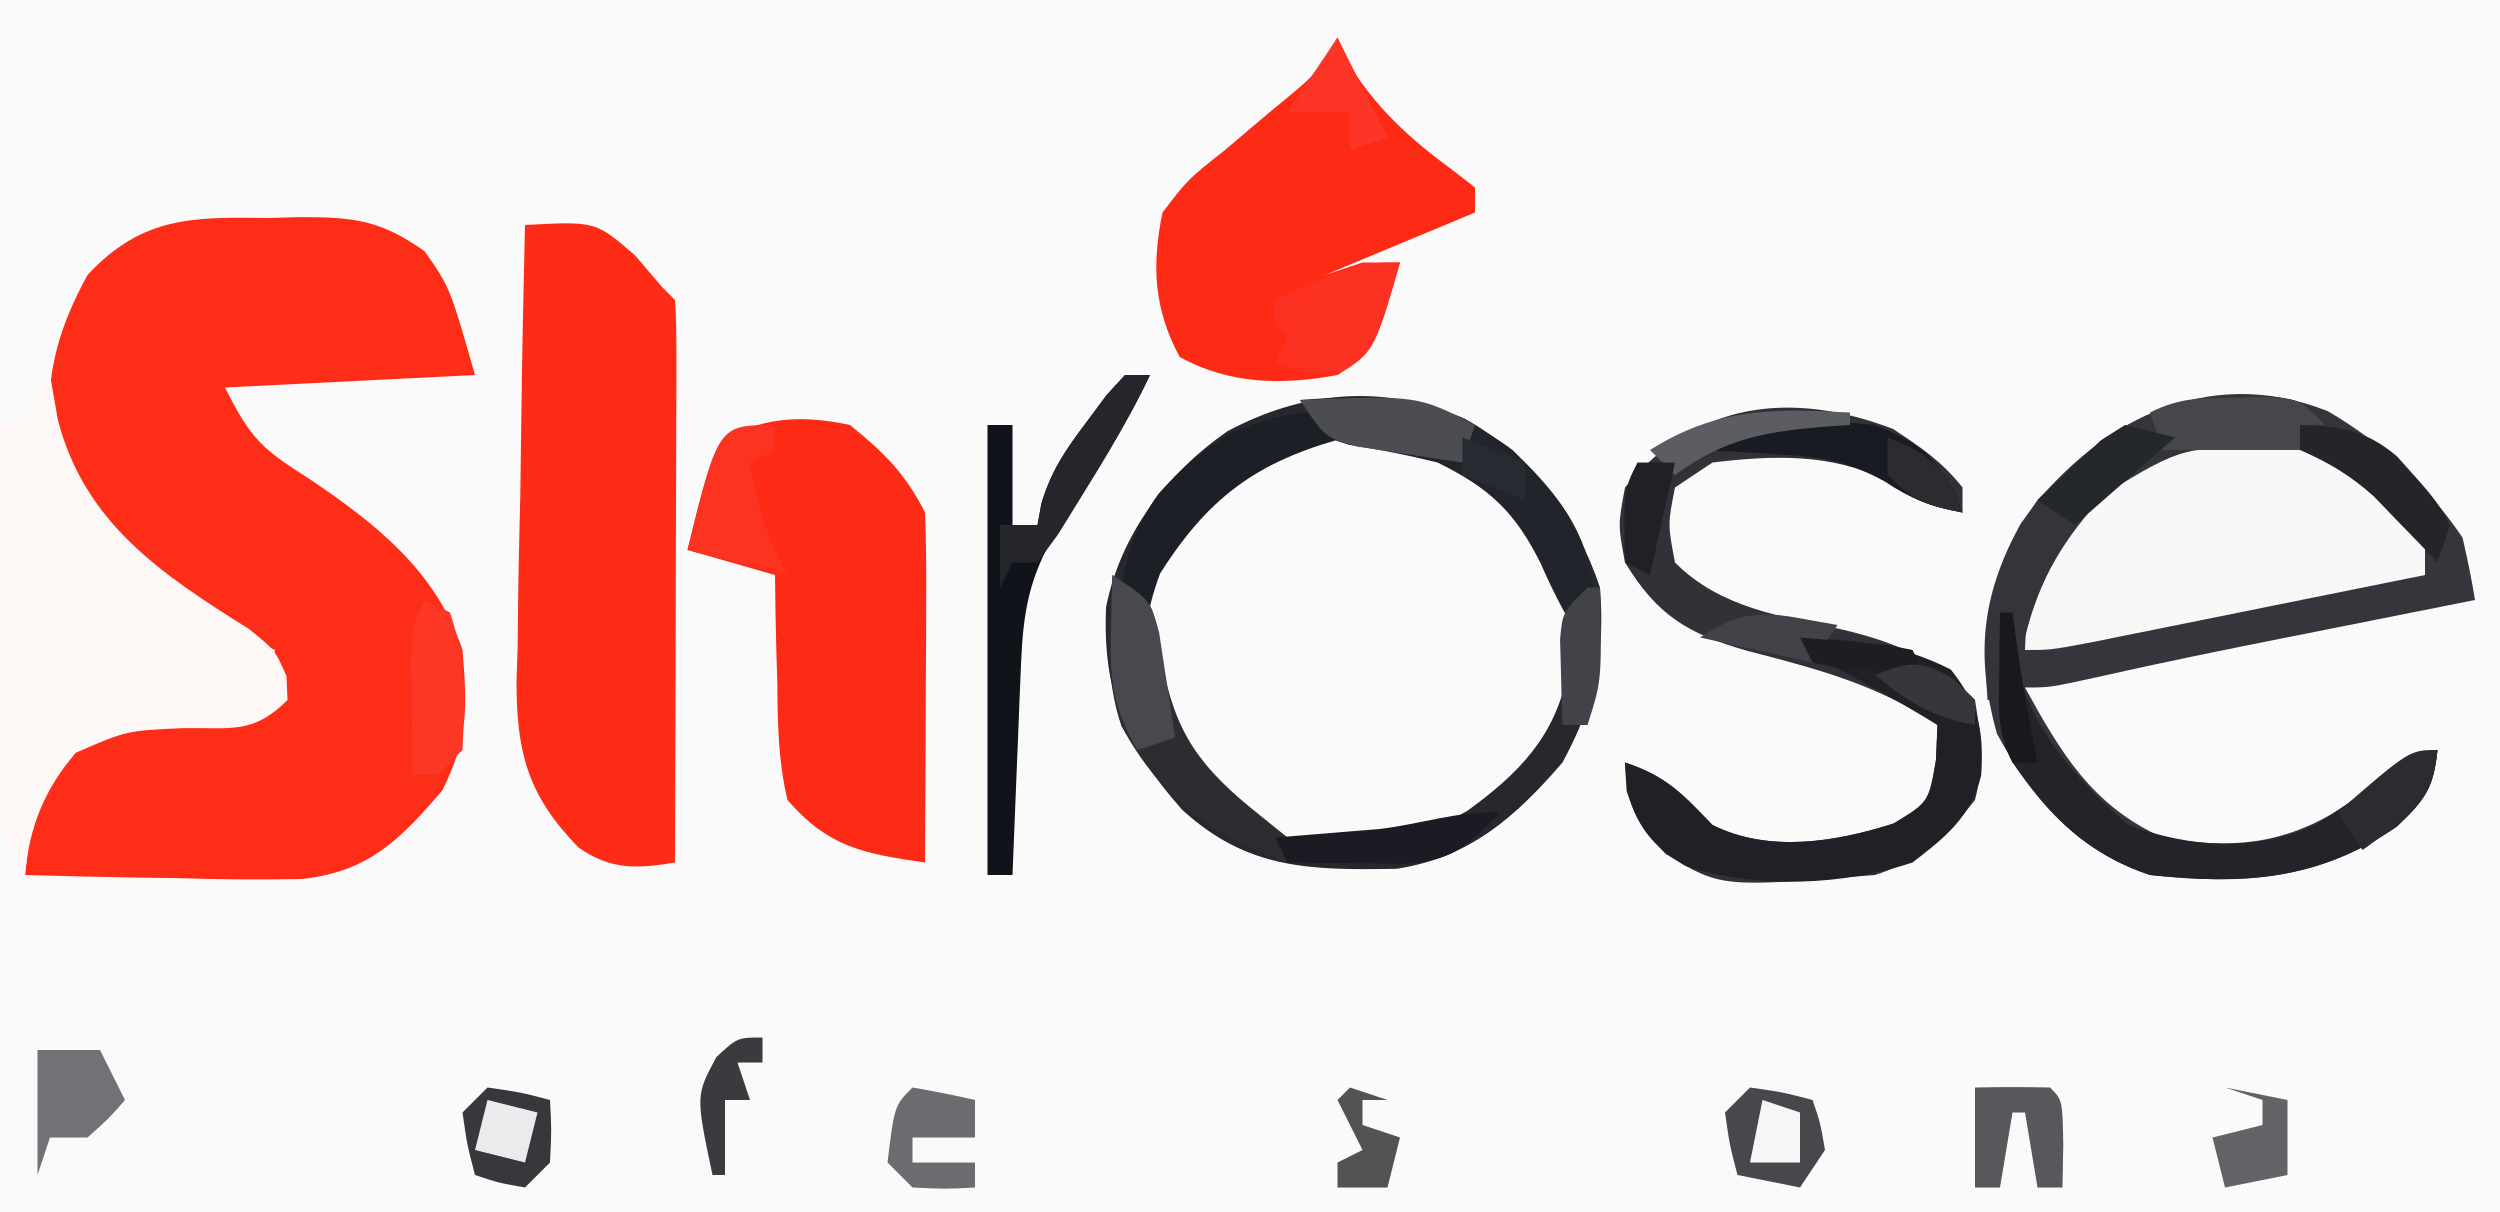
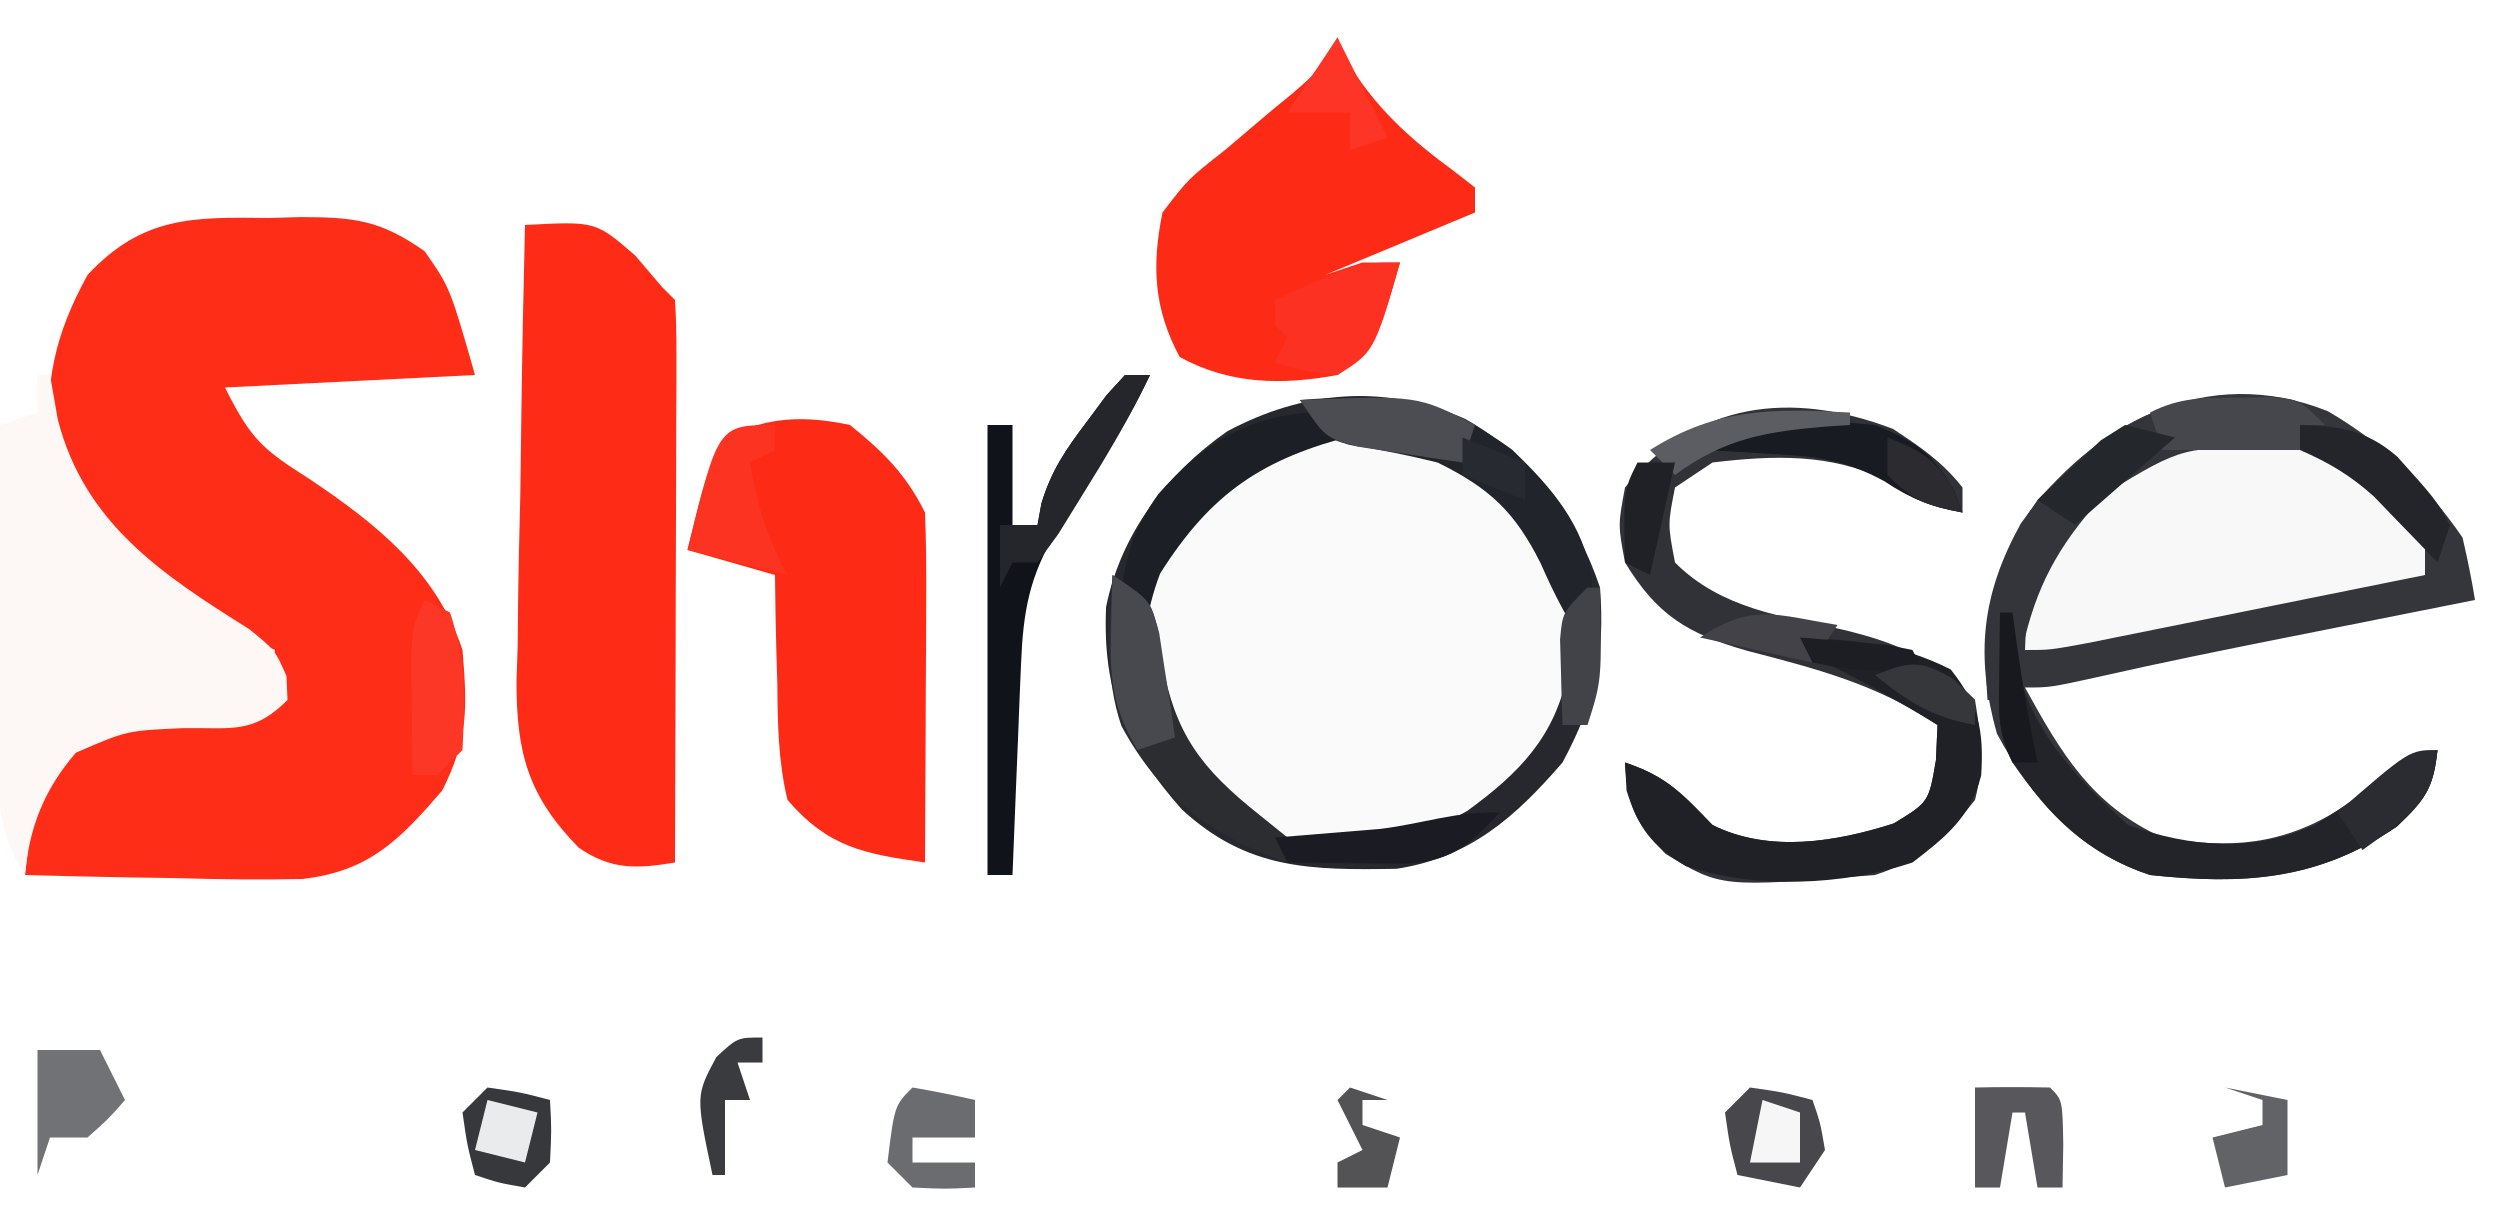
<svg xmlns="http://www.w3.org/2000/svg" version="1.1" width="200" height="97">
-   <path d="M0 0 C66 0 132 0 200 0 C200 32.01 200 64.02 200 97 C134 97 68 97 0 97 C0 64.99 0 32.98 0 0 Z " fill="#FBFAFA" transform="translate(0,0)" />
  <path d="M0 0 C0.842 -0.024 1.684 -0.048 2.551 -0.072 C6.806 -0.062 8.92 0.153 12.469 2.66 C14.5 5.562 14.5 5.562 16.5 12.562 C6.6 13.057 6.6 13.057 -3.5 13.562 C-1.419 17.725 -0.504 18.492 3.25 20.875 C8.625 24.492 13.403 28.272 15.5 34.562 C15.882 39.228 15.979 41.604 13.875 45.812 C10.42 49.814 7.993 52.281 2.67 52.882 C-0.687 52.956 -4.019 52.911 -7.375 52.812 C-8.54 52.794 -9.706 52.776 -10.906 52.758 C-13.772 52.711 -16.635 52.645 -19.5 52.562 C-18.719 45.922 -18.719 45.922 -16.75 42.688 C-11.71 39.392 -6.405 39.658 -0.5 39.562 C-0.17 37.913 0.16 36.263 0.5 34.562 C-0.067 34.301 -0.634 34.039 -1.219 33.77 C-7.731 30.324 -14.165 25.232 -17.5 18.562 C-17.929 13.097 -17.135 9.377 -14.5 4.562 C-10.116 -0.152 -6.062 -0.079 0 0 Z " fill="#FD2D18" transform="translate(21.5,17.438)" />
  <path d="M0 0 C4.133 2.339 6.968 5.015 8.812 9.438 C9.764 13.892 9.709 17.626 7.668 21.75 C4.727 25.972 1.825 28.895 -3.188 30.438 C-8.803 31.354 -12.917 31.114 -17.625 27.75 C-21.278 24.569 -23.835 22.092 -24.496 17.113 C-24.78 11.363 -24.113 7.894 -20.188 3.438 C-14.141 -2.019 -7.507 -3.327 0 0 Z " fill="#FAFAFA" transform="translate(116.188,36.562)" />
  <path d="M0 0 C4.514 2.664 7.784 5.781 10.746 10.09 C11.133 11.745 11.477 13.412 11.746 15.09 C11.036 15.231 10.326 15.372 9.594 15.517 C6.332 16.165 3.07 16.815 -0.191 17.465 C-1.308 17.687 -2.425 17.908 -3.576 18.137 C-8.545 19.127 -13.505 20.131 -18.445 21.254 C-22.254 22.09 -22.254 22.09 -24.254 22.09 C-21.372 27.343 -18.901 31.533 -13.254 34.09 C-7.809 35.051 -3.596 34.681 1.121 31.715 C1.727 31.274 2.333 30.833 2.957 30.379 C4.809 29.045 6.685 28.061 8.746 27.09 C8.42 30.132 7.767 31.07 5.496 33.215 C-0.82 37.521 -6.769 37.894 -14.254 37.09 C-20.095 35.167 -23.644 31.069 -26.504 25.777 C-28.256 19.5 -27.707 14.608 -24.594 8.98 C-18.873 0.908 -9.721 -3.925 0 0 Z " fill="#35363C" transform="translate(186.254,32.91)" />
  <path d="M0 0 C5.648 -0.305 5.648 -0.305 8.812 2.438 C9.534 3.283 10.256 4.129 11 5 C11.33 5.33 11.66 5.66 12 6 C12.093 7.412 12.117 8.829 12.114 10.244 C12.113 11.145 12.113 12.046 12.113 12.974 C12.108 13.953 12.103 14.933 12.098 15.941 C12.096 16.939 12.095 17.936 12.093 18.964 C12.088 22.163 12.075 25.363 12.062 28.562 C12.057 30.726 12.053 32.889 12.049 35.053 C12.038 40.369 12.021 45.684 12 51 C8.962 51.506 6.875 51.611 4.286 49.804 C0.231 45.662 -0.683 42.206 -0.68 36.498 C-0.649 35.572 -0.618 34.646 -0.586 33.691 C-0.577 32.725 -0.569 31.758 -0.56 30.762 C-0.527 27.694 -0.452 24.629 -0.375 21.562 C-0.345 19.475 -0.318 17.387 -0.293 15.299 C-0.227 10.198 -0.124 5.1 0 0 Z " fill="#FE2C16" transform="translate(42,18)" />
  <path d="M0 0 C2.691 2.176 4.455 3.911 6 7 C6.085 9.105 6.107 11.213 6.098 13.32 C6.094 14.577 6.091 15.834 6.088 17.129 C6.08 18.448 6.071 19.766 6.062 21.125 C6.057 22.465 6.053 23.805 6.049 25.145 C6.037 28.43 6.021 31.715 6 35 C1.154 34.301 -1.698 33.818 -5 30 C-5.739 26.918 -5.79 23.909 -5.812 20.75 C-5.838 19.91 -5.863 19.069 -5.889 18.203 C-5.947 16.136 -5.977 14.068 -6 12 C-8.31 11.34 -10.62 10.68 -13 10 C-11.49 3.844 -11.49 3.844 -9.875 1.062 C-6.702 -0.736 -3.477 -0.745 0 0 Z " fill="#FD2B15" transform="translate(68,34)" />
  <path d="M0 0 C0.33 0 0.66 0 1 0 C1.309 1.763 1.309 1.763 1.625 3.562 C3.759 11.866 9.949 15.955 16.926 20.324 C19 22 19 22 19.918 24.082 C19.945 24.715 19.972 25.348 20 26 C17.246 28.754 15.524 28.198 11.688 28.25 C7.137 28.449 7.137 28.449 3.066 30.219 C0.544 33.153 -0.663 36.177 -1 40 C-3.4 36.264 -3.23 32.972 -3.195 28.609 C-3.192 27.905 -3.19 27.2 -3.187 26.474 C-3.176 24.233 -3.15 21.991 -3.125 19.75 C-3.115 18.227 -3.106 16.703 -3.098 15.18 C-3.076 11.453 -3.041 7.727 -3 4 C-2.01 3.67 -1.02 3.34 0 3 C0 2.01 0 1.02 0 0 Z " fill="#FDF7F5" transform="translate(3,30)" />
  <path d="M0 0 C0.34 0.835 0.34 0.835 0.688 1.688 C2.824 5.451 5.837 8.152 9.312 10.688 C9.869 11.121 10.426 11.554 11 12 C11 12.66 11 13.32 11 14 C7.04 15.65 3.08 17.3 -1 19 C-0.01 18.67 0.98 18.34 2 18 C2.99 18 3.98 18 5 18 C3.082 24.64 3.082 24.64 0 27 C-4.457 27.826 -8.627 27.752 -12.625 25.562 C-14.693 21.708 -14.876 18.271 -14 14 C-11.938 11.312 -11.938 11.312 -9 9 C-7.766 7.964 -6.537 6.922 -5.312 5.875 C-4.731 5.398 -4.15 4.921 -3.551 4.43 C-1.753 2.885 -1.753 2.885 0 0 Z " fill="#FD2B16" transform="translate(107,3)" />
  <path d="M0 0 C2.938 2.5 2.938 2.5 5 5 C5 5.99 5 6.98 5 8 C0.765 8.857 -3.471 9.711 -7.708 10.563 C-9.149 10.854 -10.59 11.145 -12.032 11.437 C-14.102 11.855 -16.172 12.272 -18.242 12.688 C-20.112 13.065 -20.112 13.065 -22.019 13.449 C-25 14 -25 14 -27 14 C-26.874 7.975 -24.96 5.01 -20.828 0.668 C-14.575 -5.038 -7.022 -3.771 0 0 Z " fill="#F8F8F9" transform="translate(189,38)" />
  <path d="M0 0 C5.284 2.948 8.915 7.809 10.812 13.5 C11.234 18.986 10.417 22.65 7.812 27.5 C4.02 31.892 0.381 35.104 -5.457 36.004 C-12.361 36.118 -17.397 36.082 -22.633 31.262 C-27.114 26.184 -28.998 21.975 -28.703 15.062 C-27.528 9.222 -23.851 4.38 -19 1 C-12.868 -2.27 -6.444 -2.813 0 0 Z M-22 7.562 C-25.696 12.526 -25.844 16.411 -25.188 22.5 C-22.838 27.48 -19.228 31.234 -14.188 33.5 C-8.889 34.572 -4.514 34.072 0.188 31.375 C4.354 28.347 7.255 25.412 8.258 20.176 C8.672 14.296 7.429 10.588 3.582 6.129 C-0.208 2.64 -4.207 1.375 -9.25 1.125 C-14.909 1.664 -18.331 3.275 -22 7.562 Z " fill="#26282E" transform="translate(117.188,33.5)" />
  <path d="M0 0 C2.184 1.438 3.955 2.633 5.562 4.688 C5.562 5.348 5.562 6.008 5.562 6.688 C3.03 6.218 1.581 5.701 -0.5 4.125 C-4.956 1.944 -9.554 2.105 -14.438 2.688 C-15.428 3.348 -16.418 4.008 -17.438 4.688 C-18.021 7.645 -18.021 7.645 -17.438 10.688 C-13.769 14.374 -8.902 14.989 -4.014 16.061 C0.39 17.116 3.382 18.429 6.562 21.688 C7.08 24.951 7.336 26.618 6.562 29.688 C4.028 32.907 2.45 34.392 -1.438 35.688 C-13.751 36.69 -13.751 36.69 -18.188 34 C-20.636 31.483 -21.245 30.155 -21.438 26.688 C-18.076 27.808 -16.862 29.185 -14.438 31.688 C-9.938 33.937 -4.557 33.047 0.062 31.562 C2.865 29.859 2.865 29.859 3.438 26.5 C3.479 25.572 3.52 24.644 3.562 23.688 C-1.205 20.459 -6.14 19.182 -11.643 17.758 C-16.404 16.399 -18.848 14.934 -21.438 10.688 C-22 7.688 -22 7.688 -21.438 4.688 C-15.786 -2.186 -8.157 -3.115 0 0 Z " fill="#313238" transform="translate(151.438,34.312)" />
  <path d="M0 0 C4.436 0.193 8.067 0.524 12.062 2.562 C14.308 5.388 14.718 7.429 14.496 11.031 C13.655 14.371 11.657 15.961 9 18 C3.467 19.844 -3.575 20.144 -9.152 18.281 C-11.863 16.638 -12.917 15.259 -13.875 12.25 C-13.916 11.508 -13.957 10.765 -14 10 C-10.639 11.12 -9.425 12.497 -7 15 C-2.501 17.25 2.881 16.36 7.5 14.875 C10.303 13.172 10.303 13.172 10.875 9.812 C10.916 8.884 10.957 7.956 11 7 C7.422 4.79 3.778 2.845 0 1 C0 0.67 0 0.34 0 0 Z " fill="#1F2127" transform="translate(144,51)" />
  <path d="M0 0 C0.33 0 0.66 0 1 0 C1.041 0.99 1.083 1.98 1.125 3 C1.966 8.911 5.917 13.149 10.25 17 C15.233 18.812 20.387 19.206 25.285 16.945 C26.621 16.101 27.933 15.219 29.211 14.289 C31.063 12.955 32.939 11.972 35 11 C34.674 14.043 34.021 14.98 31.75 17.125 C25.434 21.431 19.485 21.804 12 21 C7.08 19.38 3.897 16.234 1 12 C-0.262 9.475 -0.099 7.688 -0.062 4.875 C-0.053 3.965 -0.044 3.055 -0.035 2.117 C-0.024 1.419 -0.012 0.72 0 0 Z " fill="#22242A" transform="translate(160,49)" />
  <path d="M0 0 C0.66 0 1.32 0 2 0 C-0.073 4.407 -2.785 8.371 -5.441 12.441 C-7.658 16.081 -8.147 18.925 -8.316 23.105 C-8.358 24.088 -8.4 25.071 -8.443 26.084 C-8.483 27.108 -8.522 28.132 -8.562 29.188 C-8.606 30.223 -8.649 31.259 -8.693 32.326 C-8.799 34.884 -8.902 37.442 -9 40 C-9.66 40 -10.32 40 -11 40 C-11 28.12 -11 16.24 -11 4 C-10.34 4 -9.68 4 -9 4 C-9 6.64 -9 9.28 -9 12 C-8.34 12 -7.68 12 -7 12 C-6.896 11.428 -6.791 10.855 -6.684 10.266 C-5.888 7.63 -4.721 5.94 -3.062 3.75 C-2.538 3.044 -2.013 2.337 -1.473 1.609 C-0.987 1.078 -0.501 0.547 0 0 Z " fill="#10131A" transform="translate(90,30)" />
  <path d="M0 0 C0.869 -0.005 1.738 -0.01 2.633 -0.016 C4.875 0.25 4.875 0.25 6.875 2.25 C6.215 2.25 5.555 2.25 4.875 2.25 C4.875 2.91 4.875 3.57 4.875 4.25 C4.283 4.227 3.692 4.204 3.082 4.18 C-4.432 3.942 -4.432 3.942 -10.688 7.73 C-13.977 11.313 -15.953 14.444 -17.125 19.25 C-17.455 19.25 -17.785 19.25 -18.125 19.25 C-18.455 20.9 -18.785 22.55 -19.125 24.25 C-19.455 24.25 -19.785 24.25 -20.125 24.25 C-20.579 17.899 -19.852 13.51 -16.125 8.25 C-11.425 3.321 -6.988 -0.042 0 0 Z " fill="#33353A" transform="translate(179.125,31.75)" />
  <path d="M0 0 C6.557 -0.546 11.624 -0.012 17 4 C20.118 7.005 22.669 9.93 23.367 14.297 C23.375 16.5 23.375 16.5 23 20 C21.42 17.63 20.374 15.631 19.25 13.062 C17.201 8.971 15.189 7.055 11 5 C8.656 4.419 6.341 3.951 3.953 3.59 C2 3 2 3 0 0 Z " fill="#22242B" transform="translate(104,32)" />
  <path d="M0 0 C0 0.33 0 0.66 0 1 C-1.794 1.402 -1.794 1.402 -3.625 1.812 C-11.001 3.689 -15.095 6.412 -19.188 12.875 C-20.328 15.857 -20.635 18.841 -21 22 C-21.33 22 -21.66 22 -22 22 C-22.581 16.144 -22.896 11.412 -19.312 6.5 C-13.385 -0.196 -8.671 -0.41 0 0 Z " fill="#1D1F26" transform="translate(112,33)" />
  <path d="M0 0 C3 2 3 2 3.59 4.207 C3.705 5.067 3.819 5.927 3.938 6.812 C4.972 12.705 7.069 15.464 11.75 19.188 C12.492 19.786 13.235 20.384 14 21 C14 21.66 14 22.32 14 23 C7.949 20.925 3.812 17.791 0.715 12.082 C-0.637 8.146 -0.297 4.101 0 0 Z " fill="#2B2D31" transform="translate(89,46)" />
  <path d="M0 0 C2.625 0.375 2.625 0.375 5 1 C5.625 2.812 5.625 2.812 6 5 C5.01 6.485 5.01 6.485 4 8 C2.35 7.67 0.7 7.34 -1 7 C-1.625 4.625 -1.625 4.625 -2 2 C-1.34 1.34 -0.68 0.68 0 0 Z " fill="#48484C" transform="translate(140,87)" />
  <path d="M0 0 C3.299 1.347 4.499 2.165 6.312 5.188 C6.539 5.786 6.766 6.384 7 7 C4.481 6.533 2.906 5.937 0.75 4.5 C-2.43 2.765 -4.715 2.51 -8.312 2.312 C-9.915 2.214 -9.915 2.214 -11.551 2.113 C-12.359 2.076 -13.167 2.039 -14 2 C-9.538 -0.974 -5.232 -0.498 0 0 Z " fill="#191B22" transform="translate(150,34)" />
  <path d="M0 0 C-2.066 7.153 -2.066 7.153 -5 9 C-7.688 8.688 -7.688 8.688 -10 8 C-9.67 7.34 -9.34 6.68 -9 6 C-9.33 5.67 -9.66 5.34 -10 5 C-10 4.34 -10 3.68 -10 3 C-3.375 0 -3.375 0 0 0 Z " fill="#FC3121" transform="translate(112,21)" />
  <path d="M0 0 C2.625 0.375 2.625 0.375 5 1 C5.125 3.375 5.125 3.375 5 6 C4.34 6.66 3.68 7.32 3 8 C0.875 7.625 0.875 7.625 -1 7 C-1.625 4.625 -1.625 4.625 -2 2 C-1.34 1.34 -0.68 0.68 0 0 Z " fill="#37383B" transform="translate(39,87)" />
  <path d="M0 0 C1.65 0 3.3 0 5 0 C5.66 1.32 6.32 2.64 7 4 C5.688 5.5 5.688 5.5 4 7 C3.01 7 2.02 7 1 7 C0.67 7.99 0.34 8.98 0 10 C0 6.7 0 3.4 0 0 Z " fill="#717275" transform="translate(3,84)" />
  <path d="M0 0 C0.66 0.33 1.32 0.66 2 1 C3.308 4.923 3.197 7.86 3 12 C2.34 12.66 1.68 13.32 1 14 C0.34 14 -0.32 14 -1 14 C-1.027 12.042 -1.046 10.083 -1.062 8.125 C-1.074 7.034 -1.086 5.944 -1.098 4.82 C-1 2 -1 2 0 0 Z " fill="#FD3725" transform="translate(34,48)" />
  <path d="M0 0 C0.66 0 1.32 0 2 0 C0.383 3.395 -1.509 6.562 -3.5 9.75 C-4.108 10.735 -4.717 11.72 -5.344 12.734 C-6.164 13.856 -6.164 13.856 -7 15 C-7.66 15 -8.32 15 -9 15 C-9.33 15.66 -9.66 16.32 -10 17 C-10 15.35 -10 13.7 -10 12 C-9.01 12 -8.02 12 -7 12 C-6.896 11.428 -6.791 10.855 -6.684 10.266 C-5.888 7.63 -4.721 5.94 -3.062 3.75 C-2.538 3.044 -2.013 2.337 -1.473 1.609 C-0.987 1.078 -0.501 0.547 0 0 Z " fill="#25262B" transform="translate(90,30)" />
  <path d="M0 0 C3.181 0.076 5.319 0.415 7.77 2.52 C10.844 5.939 10.844 5.939 12 8 C11.67 8.99 11.34 9.98 11 11 C10.541 10.518 10.082 10.036 9.609 9.539 C8.996 8.907 8.382 8.276 7.75 7.625 C6.845 6.685 6.845 6.685 5.922 5.727 C4.03 4.027 2.318 3.015 0 2 C0 1.34 0 0.68 0 0 Z " fill="#23252B" transform="translate(184,34)" />
-   <path d="M0 0 C1.675 0.286 3.344 0.618 5 1 C5 1.99 5 2.98 5 4 C3.35 4 1.7 4 0 4 C0 4.66 0 5.32 0 6 C1.65 6 3.3 6 5 6 C5 6.66 5 7.32 5 8 C2.625 8.125 2.625 8.125 0 8 C-0.66 7.34 -1.32 6.68 -2 6 C-1.444 1.444 -1.444 1.444 0 0 Z " fill="#6B6C6F" transform="translate(73,87)" />
+   <path d="M0 0 C1.675 0.286 3.344 0.618 5 1 C5 1.99 5 2.98 5 4 C3.35 4 1.7 4 0 4 C0 4.66 0 5.32 0 6 C1.65 6 3.3 6 5 6 C5 6.66 5 7.32 5 8 C2.625 8.125 2.625 8.125 0 8 C-0.66 7.34 -1.32 6.68 -2 6 C-1.444 1.444 -1.444 1.444 0 0 " fill="#6B6C6F" transform="translate(73,87)" />
  <path d="M0 0 C-2.607 2.725 -3.922 3.963 -7.82 4.098 C-8.911 4.086 -10.001 4.074 -11.125 4.062 C-12.221 4.053 -13.316 4.044 -14.445 4.035 C-15.71 4.018 -15.71 4.018 -17 4 C-17.33 3.34 -17.66 2.68 -18 2 C-17.229 1.939 -16.458 1.879 -15.664 1.816 C-14.16 1.691 -14.16 1.691 -12.625 1.562 C-11.627 1.481 -10.63 1.4 -9.602 1.316 C-6.125 0.894 -3.631 -0.096 0 0 Z " fill="#1B1C23" transform="translate(120,65)" />
  <path d="M0 0 C0 0.66 0 1.32 0 2 C-0.99 2.495 -0.99 2.495 -2 3 C-1.443 6.344 -0.648 9.033 1 12 C-1.64 11.34 -4.28 10.68 -7 10 C-4.547 0 -4.547 0 0 0 Z " fill="#FC3321" transform="translate(62,34)" />
  <path d="M0 0 C0.887 -0.014 1.774 -0.028 2.688 -0.043 C5 0.188 5 0.188 7 2.188 C6.34 2.188 5.68 2.188 5 2.188 C5 2.848 5 3.507 5 4.188 C1.37 4.188 -2.26 4.188 -6 4.188 C-6.33 3.197 -6.66 2.208 -7 1.188 C-4.522 -0.051 -2.763 0.02 0 0 Z " fill="#46474D" transform="translate(179,31.812)" />
  <path d="M0 0 C2 -0.043 4 -0.041 6 0 C7 1 7 1 7.062 4.562 C7.042 5.697 7.021 6.831 7 8 C6.34 8 5.68 8 5 8 C4.67 6.02 4.34 4.04 4 2 C3.67 2 3.34 2 3 2 C2.67 3.98 2.34 5.96 2 8 C1.34 8 0.68 8 0 8 C0 5.36 0 2.72 0 0 Z " fill="#58585C" transform="translate(158,87)" />
  <path d="M0 0 C1.65 0.33 3.3 0.66 5 1 C5 2.98 5 4.96 5 7 C3.35 7.33 1.7 7.66 0 8 C-0.33 6.68 -0.66 5.36 -1 4 C0.32 3.67 1.64 3.34 3 3 C3 2.34 3 1.68 3 1 C2.01 0.67 1.02 0.34 0 0 Z " fill="#626366" transform="translate(178,87)" />
  <path d="M0 0 C9.41 -0.369 9.41 -0.369 14 2 C13.67 2.99 13.34 3.98 13 5 C11.206 4.745 9.415 4.47 7.625 4.188 C6.627 4.037 5.63 3.886 4.602 3.73 C2 3 2 3 0 0 Z " fill="#4C4D53" transform="translate(104,32)" />
  <path d="M0 0 C1.32 0.33 2.64 0.66 4 1 C0.04 4.465 0.04 4.465 -4 8 C-4.99 7.34 -5.98 6.68 -7 6 C-5.931 4.964 -4.844 3.947 -3.75 2.938 C-3.147 2.369 -2.543 1.801 -1.922 1.215 C-1.288 0.814 -0.653 0.413 0 0 Z " fill="#24272B" transform="translate(170,34)" />
  <path d="M0 0 C3 2 3 2 3.73 4.602 C3.881 5.599 4.032 6.597 4.188 7.625 C4.346 8.628 4.505 9.631 4.668 10.664 C4.778 11.435 4.887 12.206 5 13 C4.01 13.33 3.02 13.66 2 14 C0.094 10.788 -0.223 8.461 -0.125 4.75 C-0.098 3.412 -0.098 3.412 -0.07 2.047 C-0.047 1.371 -0.024 0.696 0 0 Z " fill="#47494F" transform="translate(89,46)" />
  <path d="M0 0 C-0.349 3.255 -1.021 4.019 -3.562 6.25 C-4.367 6.827 -5.171 7.405 -6 8 C-6.66 7.01 -7.32 6.02 -8 5 C-2.25 0 -2.25 0 0 0 Z " fill="#2A2C31" transform="translate(195,60)" />
  <path d="M0 0 C1.333 2.667 2.667 5.333 4 8 C3.01 8.33 2.02 8.66 1 9 C1 8.01 1 7.02 1 6 C-0.65 6 -2.3 6 -4 6 C-2.68 4.02 -1.36 2.04 0 0 Z " fill="#FD3526" transform="translate(107,3)" />
  <path d="M0 0 C0.99 0.33 1.98 0.66 3 1 C2.34 1 1.68 1 1 1 C1 1.66 1 2.32 1 3 C1.99 3.33 2.98 3.66 4 4 C3.67 5.32 3.34 6.64 3 8 C1.68 8 0.36 8 -1 8 C-1 7.34 -1 6.68 -1 6 C-0.34 5.67 0.32 5.34 1 5 C0.34 3.68 -0.32 2.36 -1 1 C-0.67 0.67 -0.34 0.34 0 0 Z " fill="#535356" transform="translate(108,87)" />
  <path d="M0 0 C0.33 0 0.66 0 1 0 C1.143 7.429 1.143 7.429 0 11 C-0.66 11 -1.32 11 -2 11 C-2.054 9.542 -2.093 8.084 -2.125 6.625 C-2.16 5.407 -2.16 5.407 -2.195 4.164 C-2 2 -2 2 0 0 Z " fill="#414348" transform="translate(127,47)" />
  <path d="M0 0 C-0.99 1.485 -0.99 1.485 -2 3 C-6.455 2.01 -6.455 2.01 -11 1 C-6.82 -1.786 -4.853 -0.796 0 0 Z " fill="#424248" transform="translate(147,50)" />
  <path d="M0 0 C0 0.33 0 0.66 0 1 C-0.592 1.037 -1.183 1.075 -1.793 1.113 C-6.607 1.514 -10.008 2.039 -14 5 C-14.66 4.34 -15.32 3.68 -16 3 C-10.627 -0.394 -6.131 -0.327 0 0 Z " fill="#5C5D63" transform="translate(148,33)" />
  <path d="M0 0 C1.98 0.495 1.98 0.495 4 1 C3.67 2.32 3.34 3.64 3 5 C1.68 4.67 0.36 4.34 -1 4 C-0.67 2.68 -0.34 1.36 0 0 Z " fill="#EAEBEC" transform="translate(39,88)" />
  <path d="M0 0 C1.48 0.114 2.959 0.241 4.438 0.375 C5.261 0.445 6.085 0.514 6.934 0.586 C7.956 0.791 7.956 0.791 9 1 C9.33 1.66 9.66 2.32 10 3 C8.52 2.886 7.041 2.759 5.562 2.625 C4.739 2.555 3.915 2.486 3.066 2.414 C2.384 2.277 1.703 2.141 1 2 C0.67 1.34 0.34 0.68 0 0 Z " fill="#1C1E23" transform="translate(144,51)" />
  <path d="M0 0 C0.99 0 1.98 0 3 0 C2.34 2.97 1.68 5.94 1 9 C0.34 8.67 -0.32 8.34 -1 8 C-1.125 2.25 -1.125 2.25 0 0 Z " fill="#1F2126" transform="translate(131,37)" />
  <path d="M0 0 C2.622 1.049 3.794 1.649 5.25 4.125 C5.497 4.744 5.745 5.362 6 6 C3.133 5.427 2.139 5.139 0 3 C0 2.01 0 1.02 0 0 Z " fill="#2C2C30" transform="translate(151,35)" />
  <path d="M0 0 C0 0.66 0 1.32 0 2 C-0.66 2 -1.32 2 -2 2 C-1.67 2.99 -1.34 3.98 -1 5 C-1.66 5 -2.32 5 -3 5 C-3 6.98 -3 8.96 -3 11 C-3.33 11 -3.66 11 -4 11 C-5.345 4.641 -5.345 4.641 -3.688 1.562 C-2 0 -2 0 0 0 Z " fill="#3A3B3E" transform="translate(61,83)" />
  <path d="M0 0 C0.33 0 0.66 0 1 0 C1.144 1.052 1.289 2.104 1.438 3.188 C1.875 6.155 2.378 9.068 3 12 C2.34 12 1.68 12 1 12 C-0.262 9.475 -0.099 7.688 -0.062 4.875 C-0.053 3.965 -0.044 3.055 -0.035 2.117 C-0.024 1.419 -0.012 0.72 0 0 Z " fill="#17191F" transform="translate(160,49)" />
  <path d="M0 0 C0.99 0.33 1.98 0.66 3 1 C3 2.32 3 3.64 3 5 C1.68 5 0.36 5 -1 5 C-0.67 3.35 -0.34 1.7 0 0 Z " fill="#F7F6F7" transform="translate(141,88)" />
  <path d="M0 0 C0.578 0.557 1.155 1.114 1.75 1.688 C1.75 2.348 1.75 3.007 1.75 3.688 C-1.606 3.088 -3.628 1.841 -6.25 -0.312 C-3.467 -1.406 -2.651 -1.546 0 0 Z " fill="#35373B" transform="translate(156.25,54.312)" />
  <path d="M0 0 C2.475 0.99 2.475 0.99 5 2 C5 2.99 5 3.98 5 5 C2.525 4.01 2.525 4.01 0 3 C0 2.01 0 1.02 0 0 Z " fill="#282A31" transform="translate(117,35)" />
</svg>